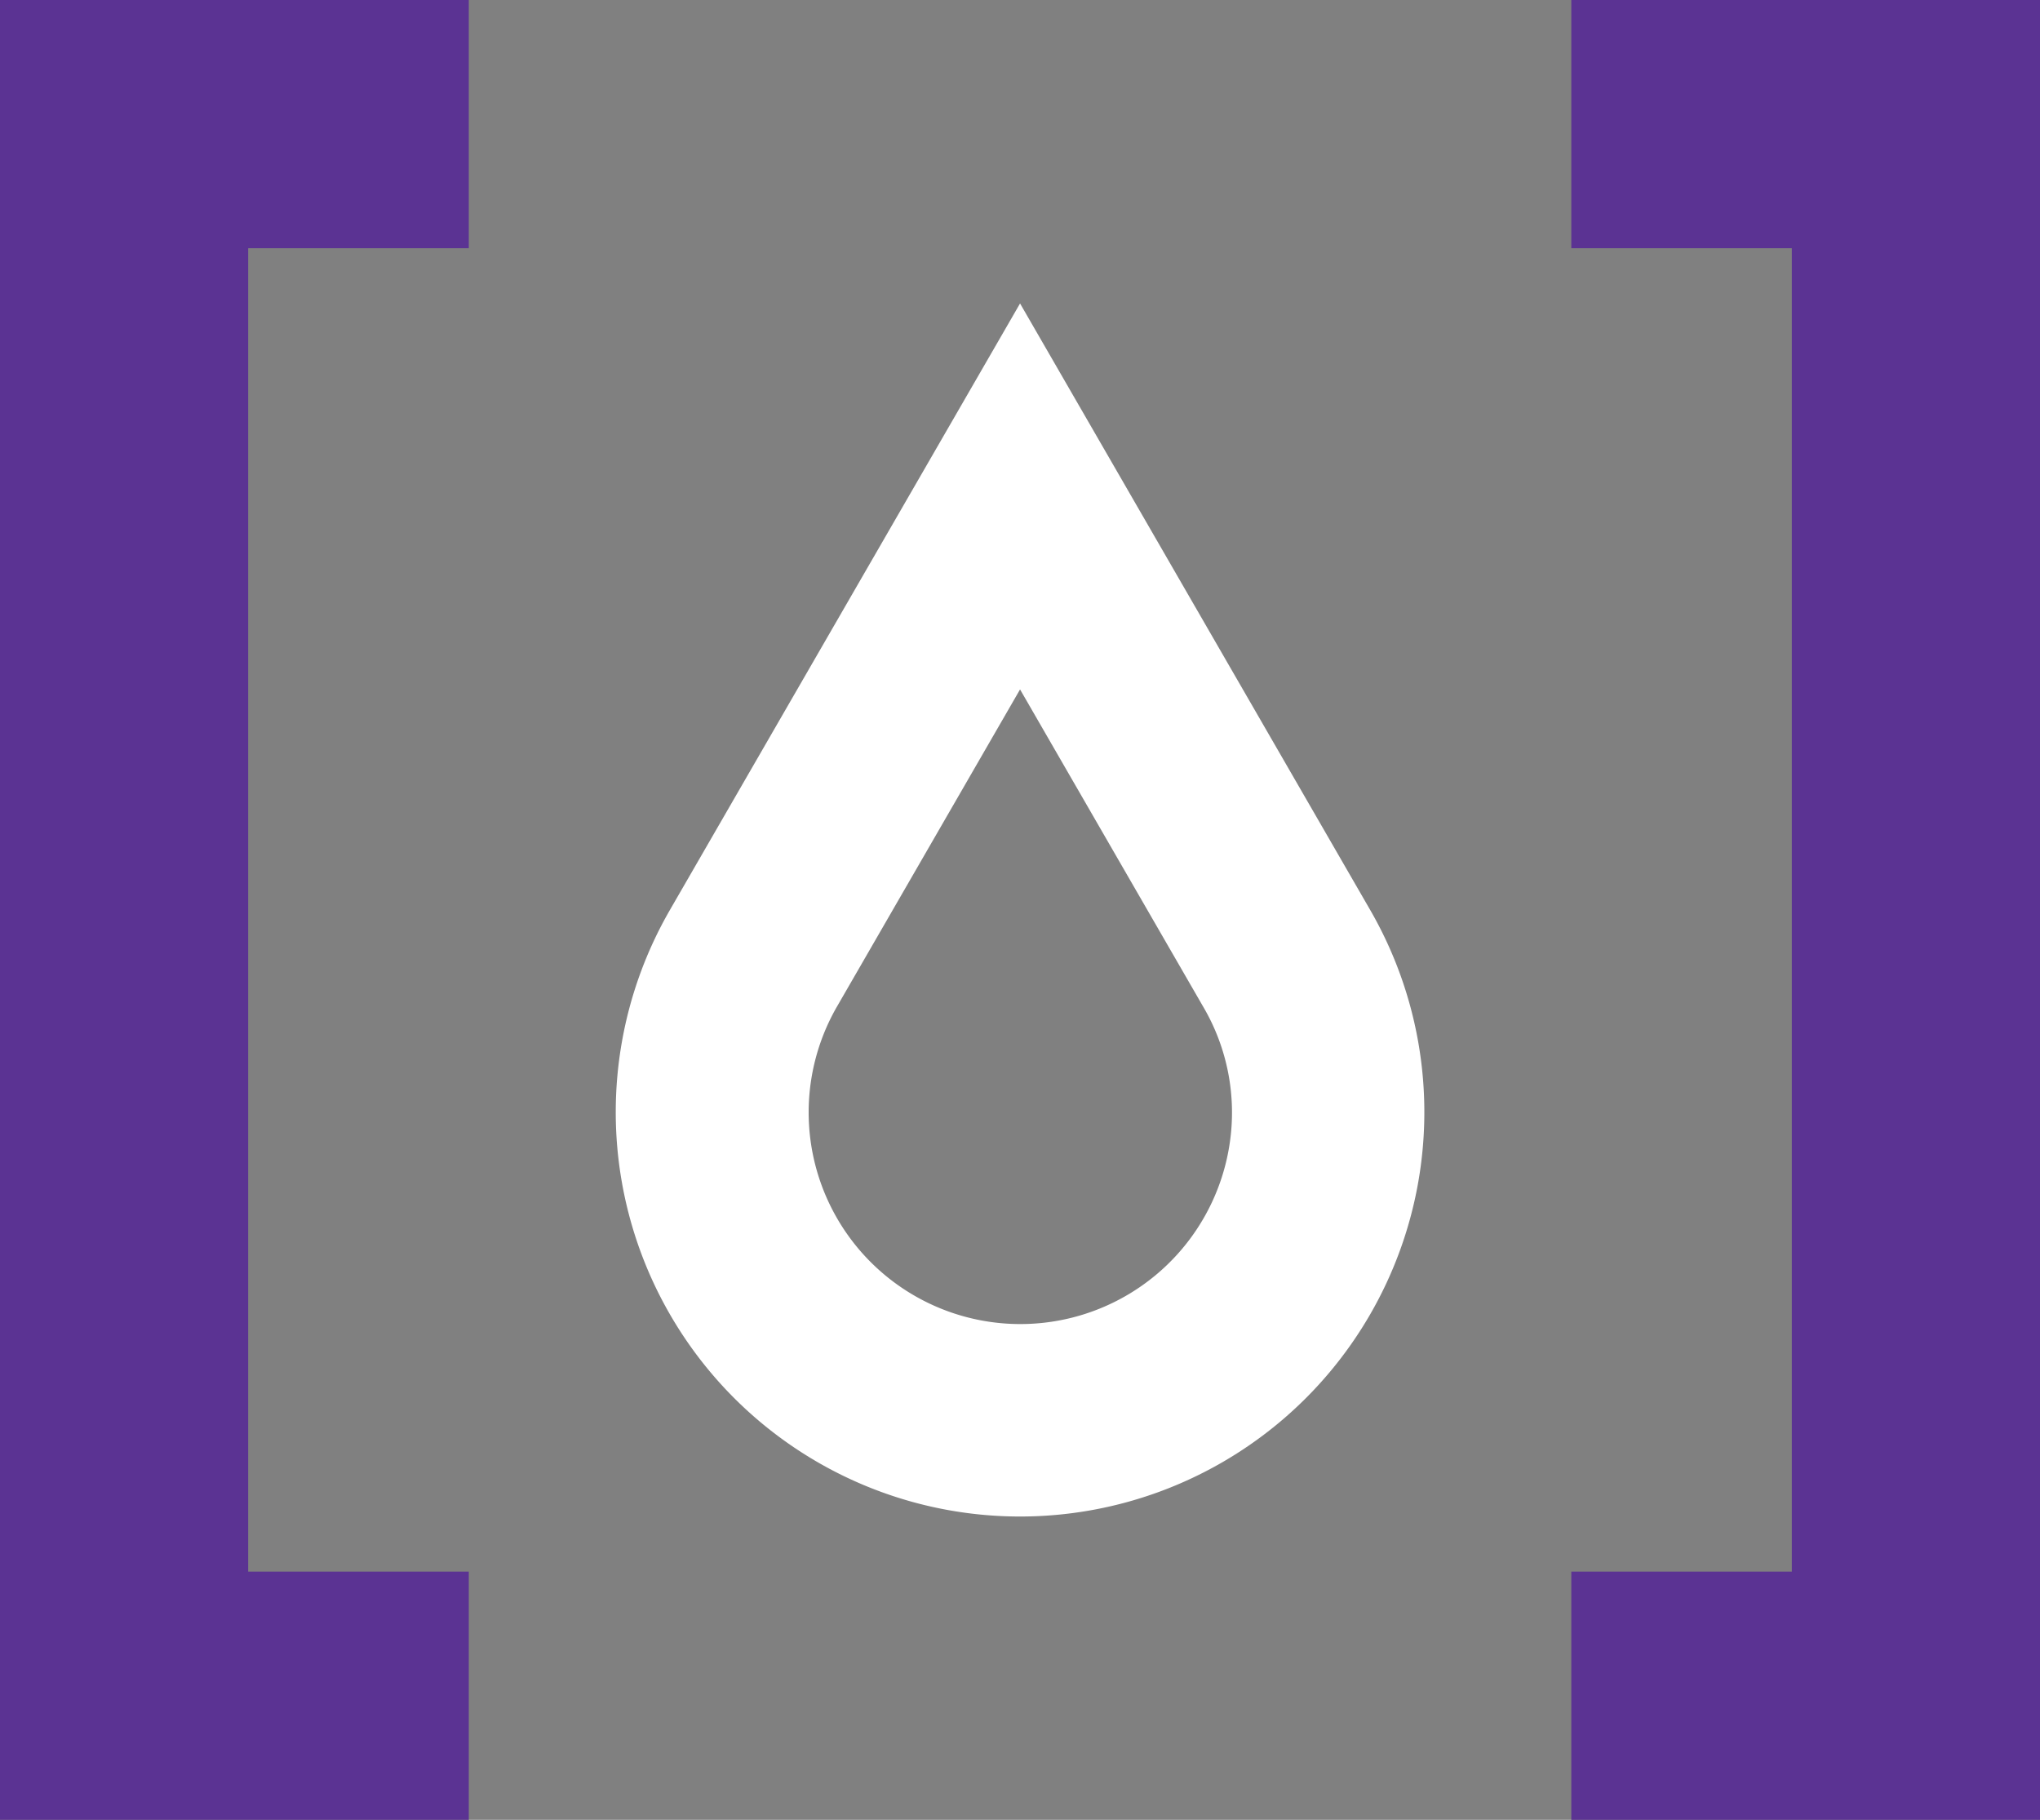
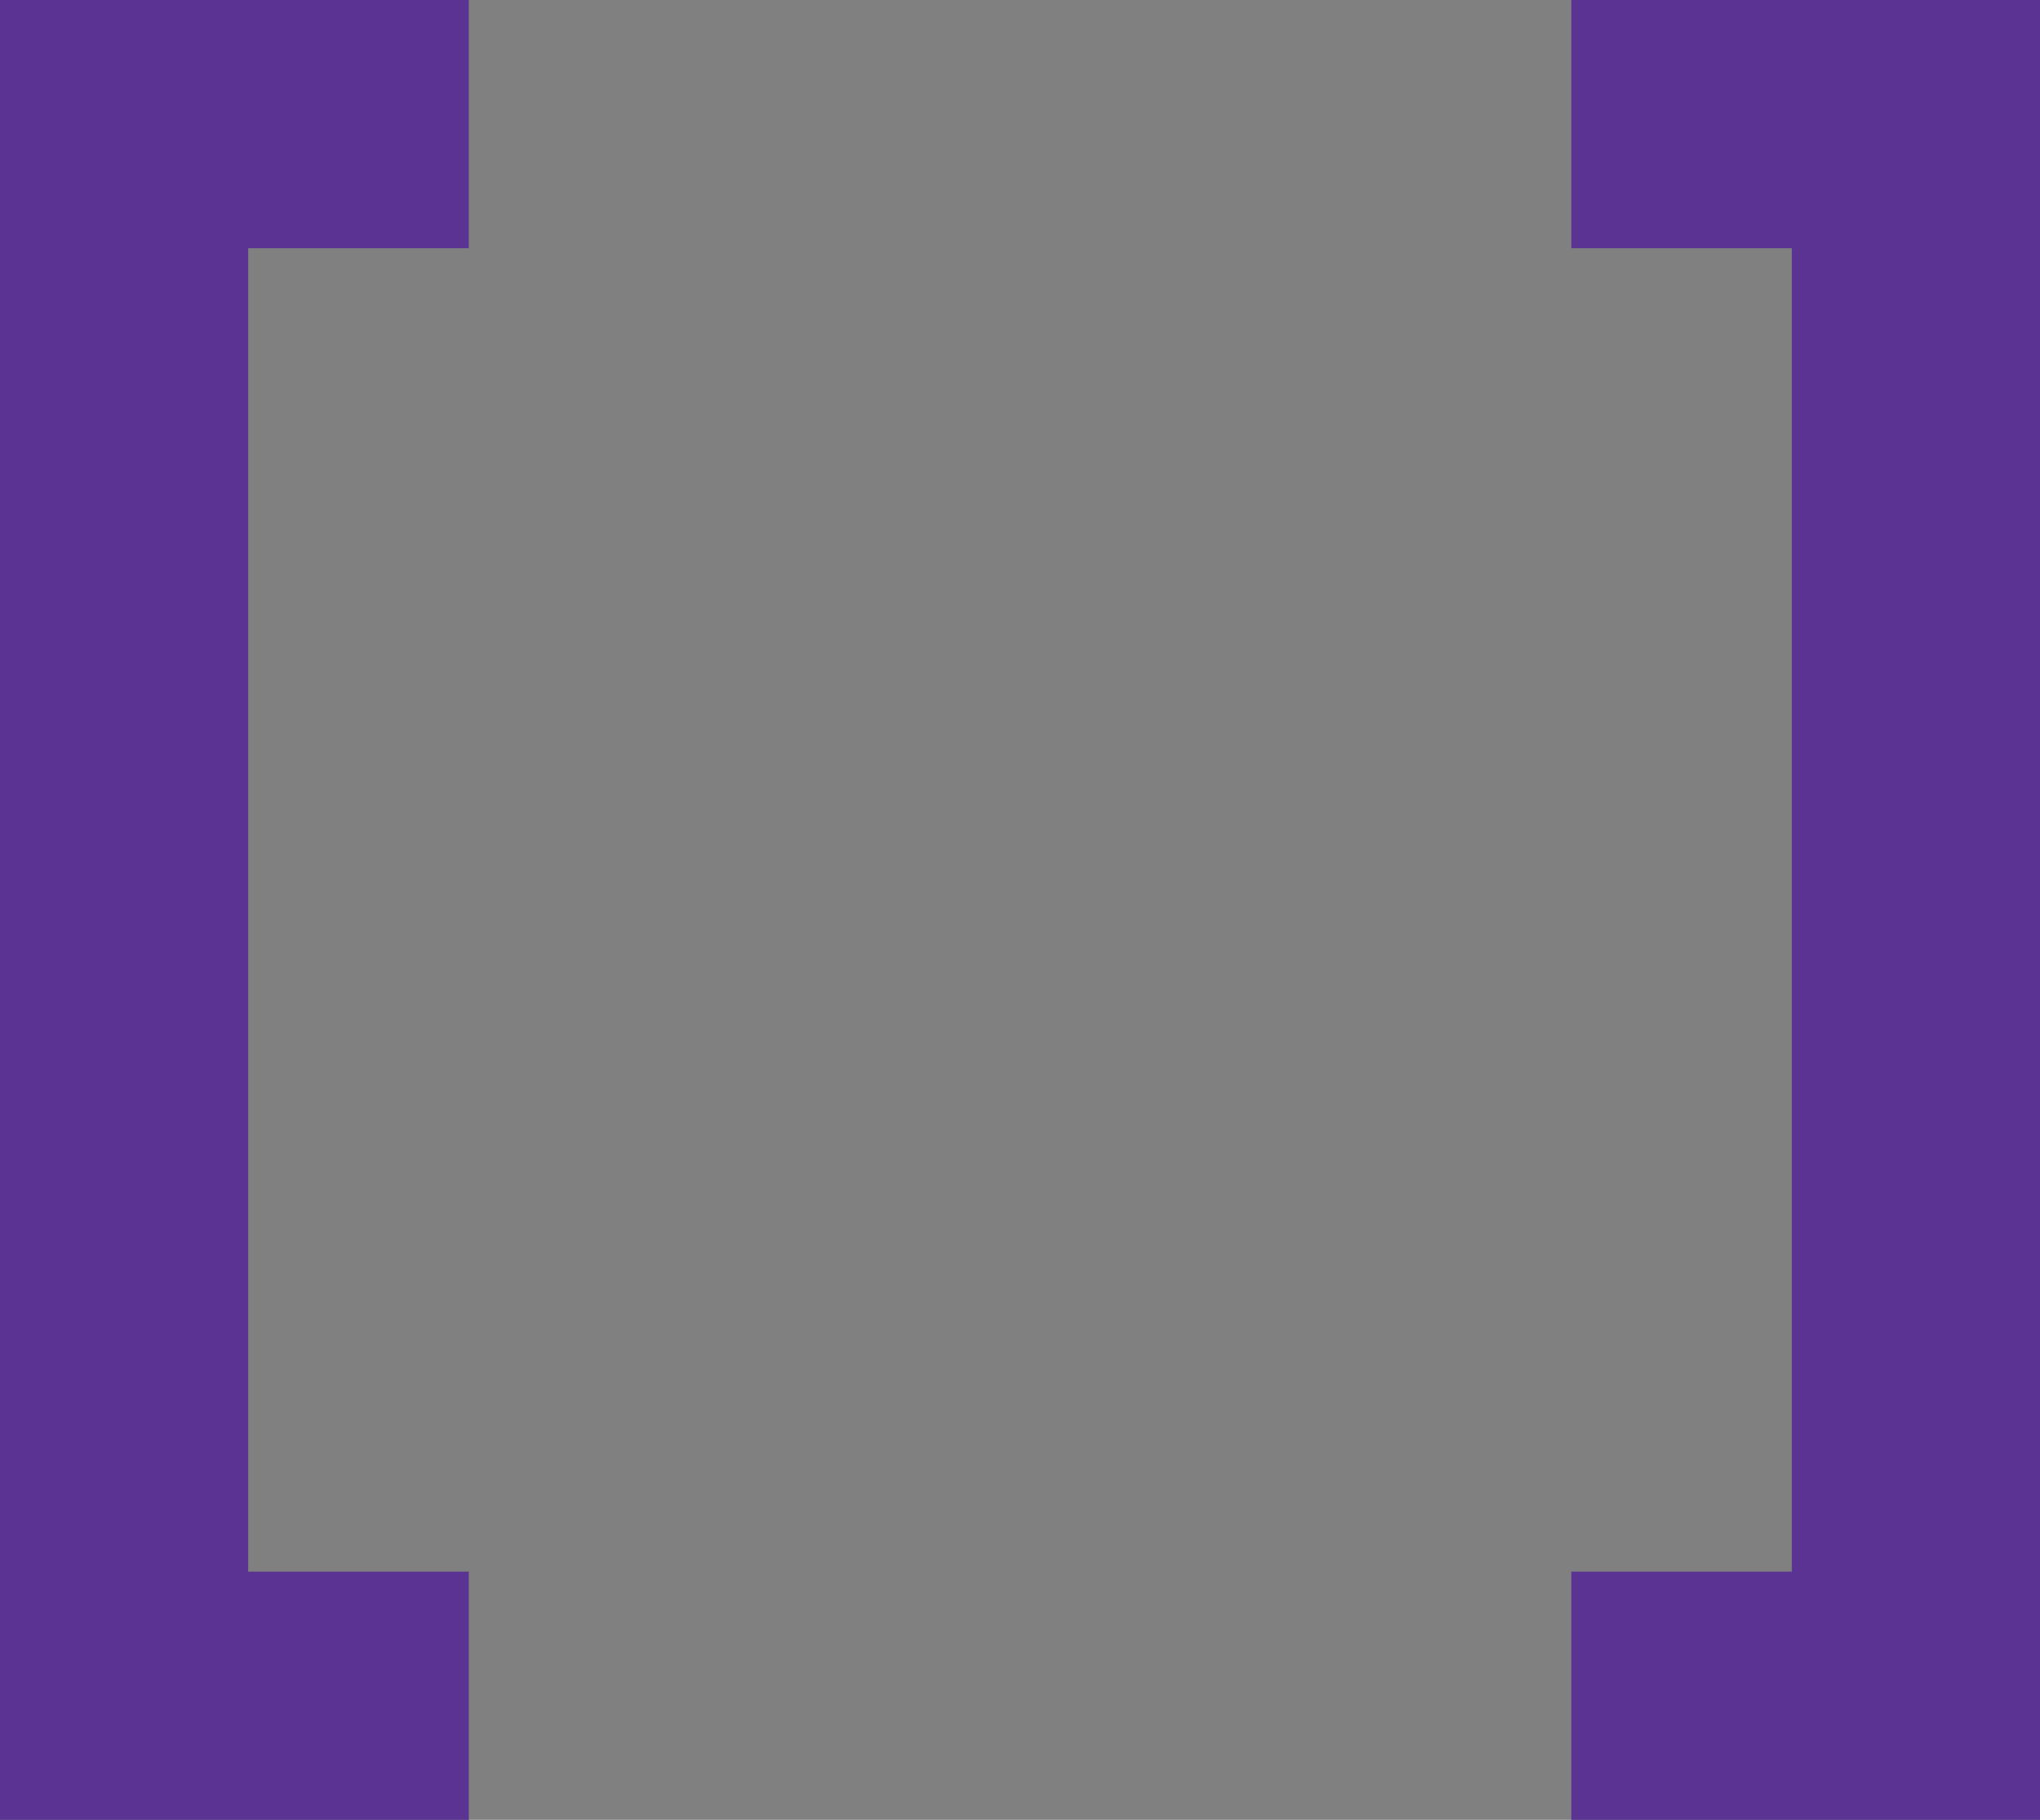
<svg xmlns="http://www.w3.org/2000/svg" id="ie-icon-web" width="20.057" height="17.889" viewBox="0 0 20.057 17.889">
  <rect x="0" y="0" width="20.057" height="17.889" fill="#808080" stroke="none" />
  <defs>
    <clipPath id="clip-path">
-       <rect id="Rectangle_187" data-name="Rectangle 187" width="20.057" height="17.889" />
-     </clipPath>
+       </clipPath>
  </defs>
  <path id="Path_30" data-name="Path 30" d="M0,0V17.889H4.609v-2.44H2.44V2.44H4.609V0Z" fill="#5b3393" />
  <path id="Path_31" data-name="Path 31" d="M166.37,0V2.44h2.168V15.449H166.37v2.44h4.609V0Z" transform="translate(-150.921)" fill="#5b3393" />
  <g id="Group_26" data-name="Group 26">
    <g id="Group_25" data-name="Group 25" clip-path="url(#clip-path)">
      <path id="Path_32" data-name="Path 32" d="M69.117,32.12l-3.443,5.963a3.975,3.975,0,1,0,6.886,0Zm2.061,8.258a2.081,2.081,0,1,1-3.861-1.346l1.8-3.118,1.8,3.118a2.052,2.052,0,0,1,.261,1.346" transform="translate(-59.088 -29.137)" fill="#fff" />
    </g>
  </g>
</svg>